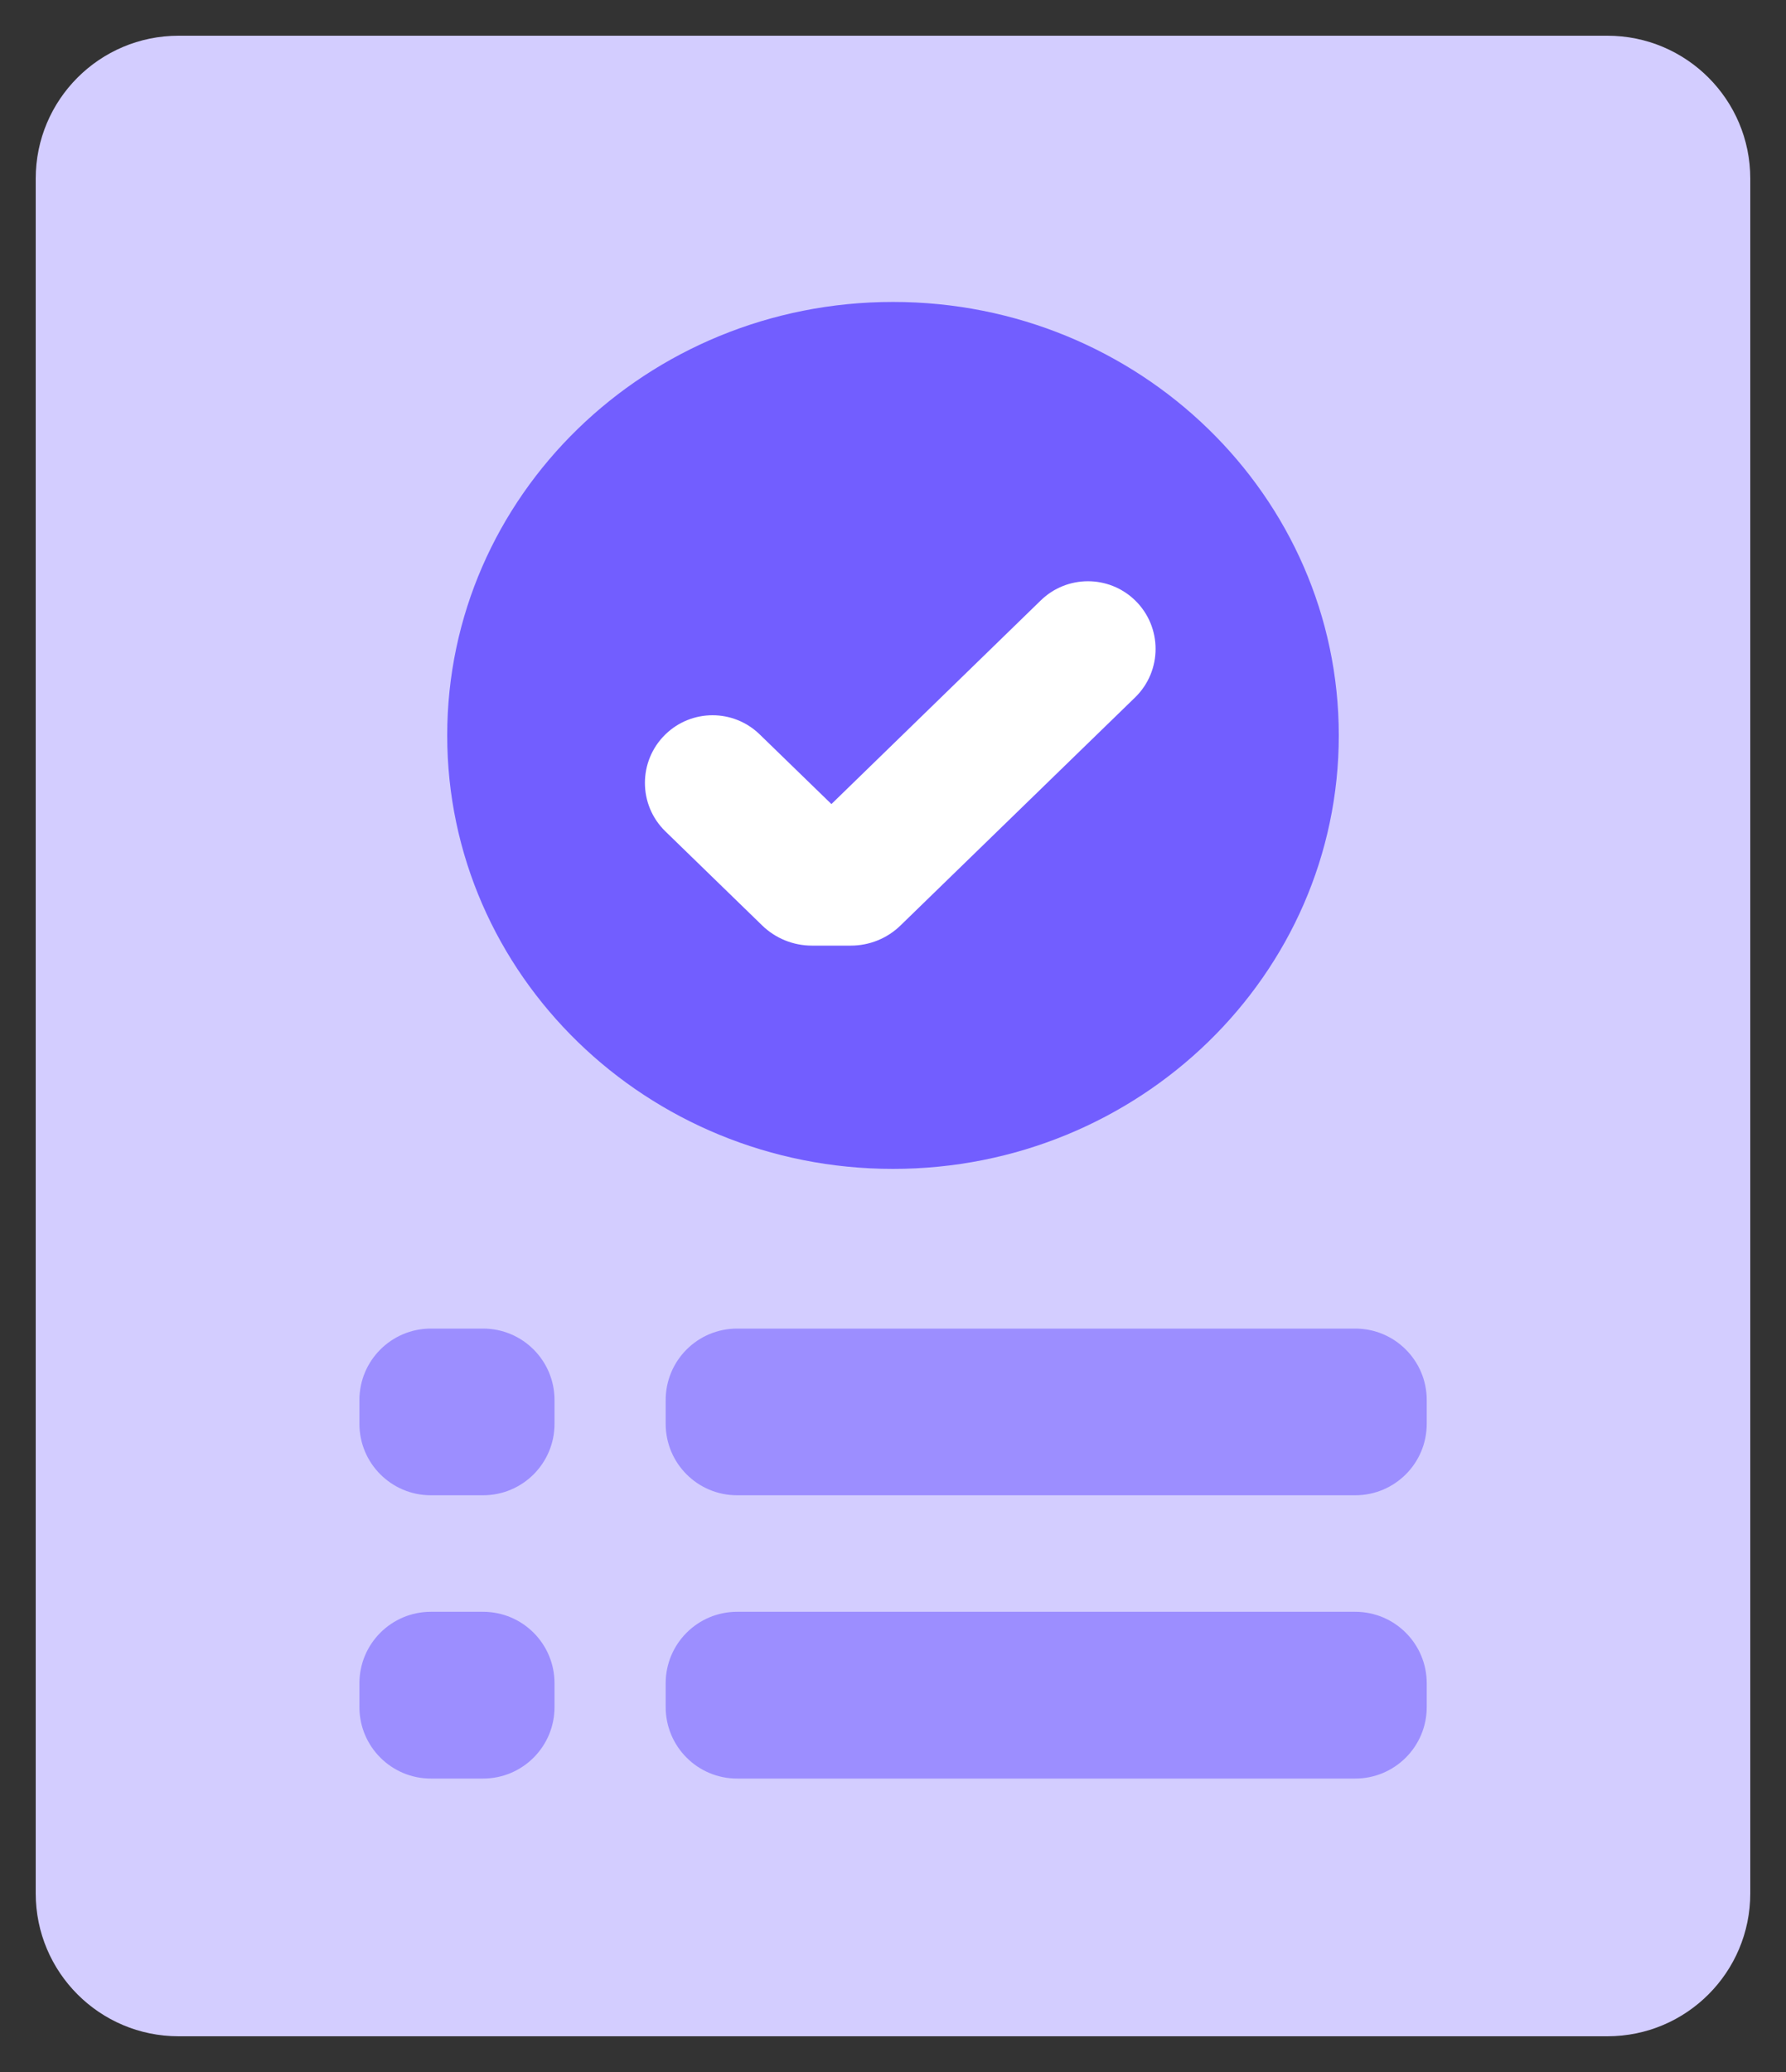
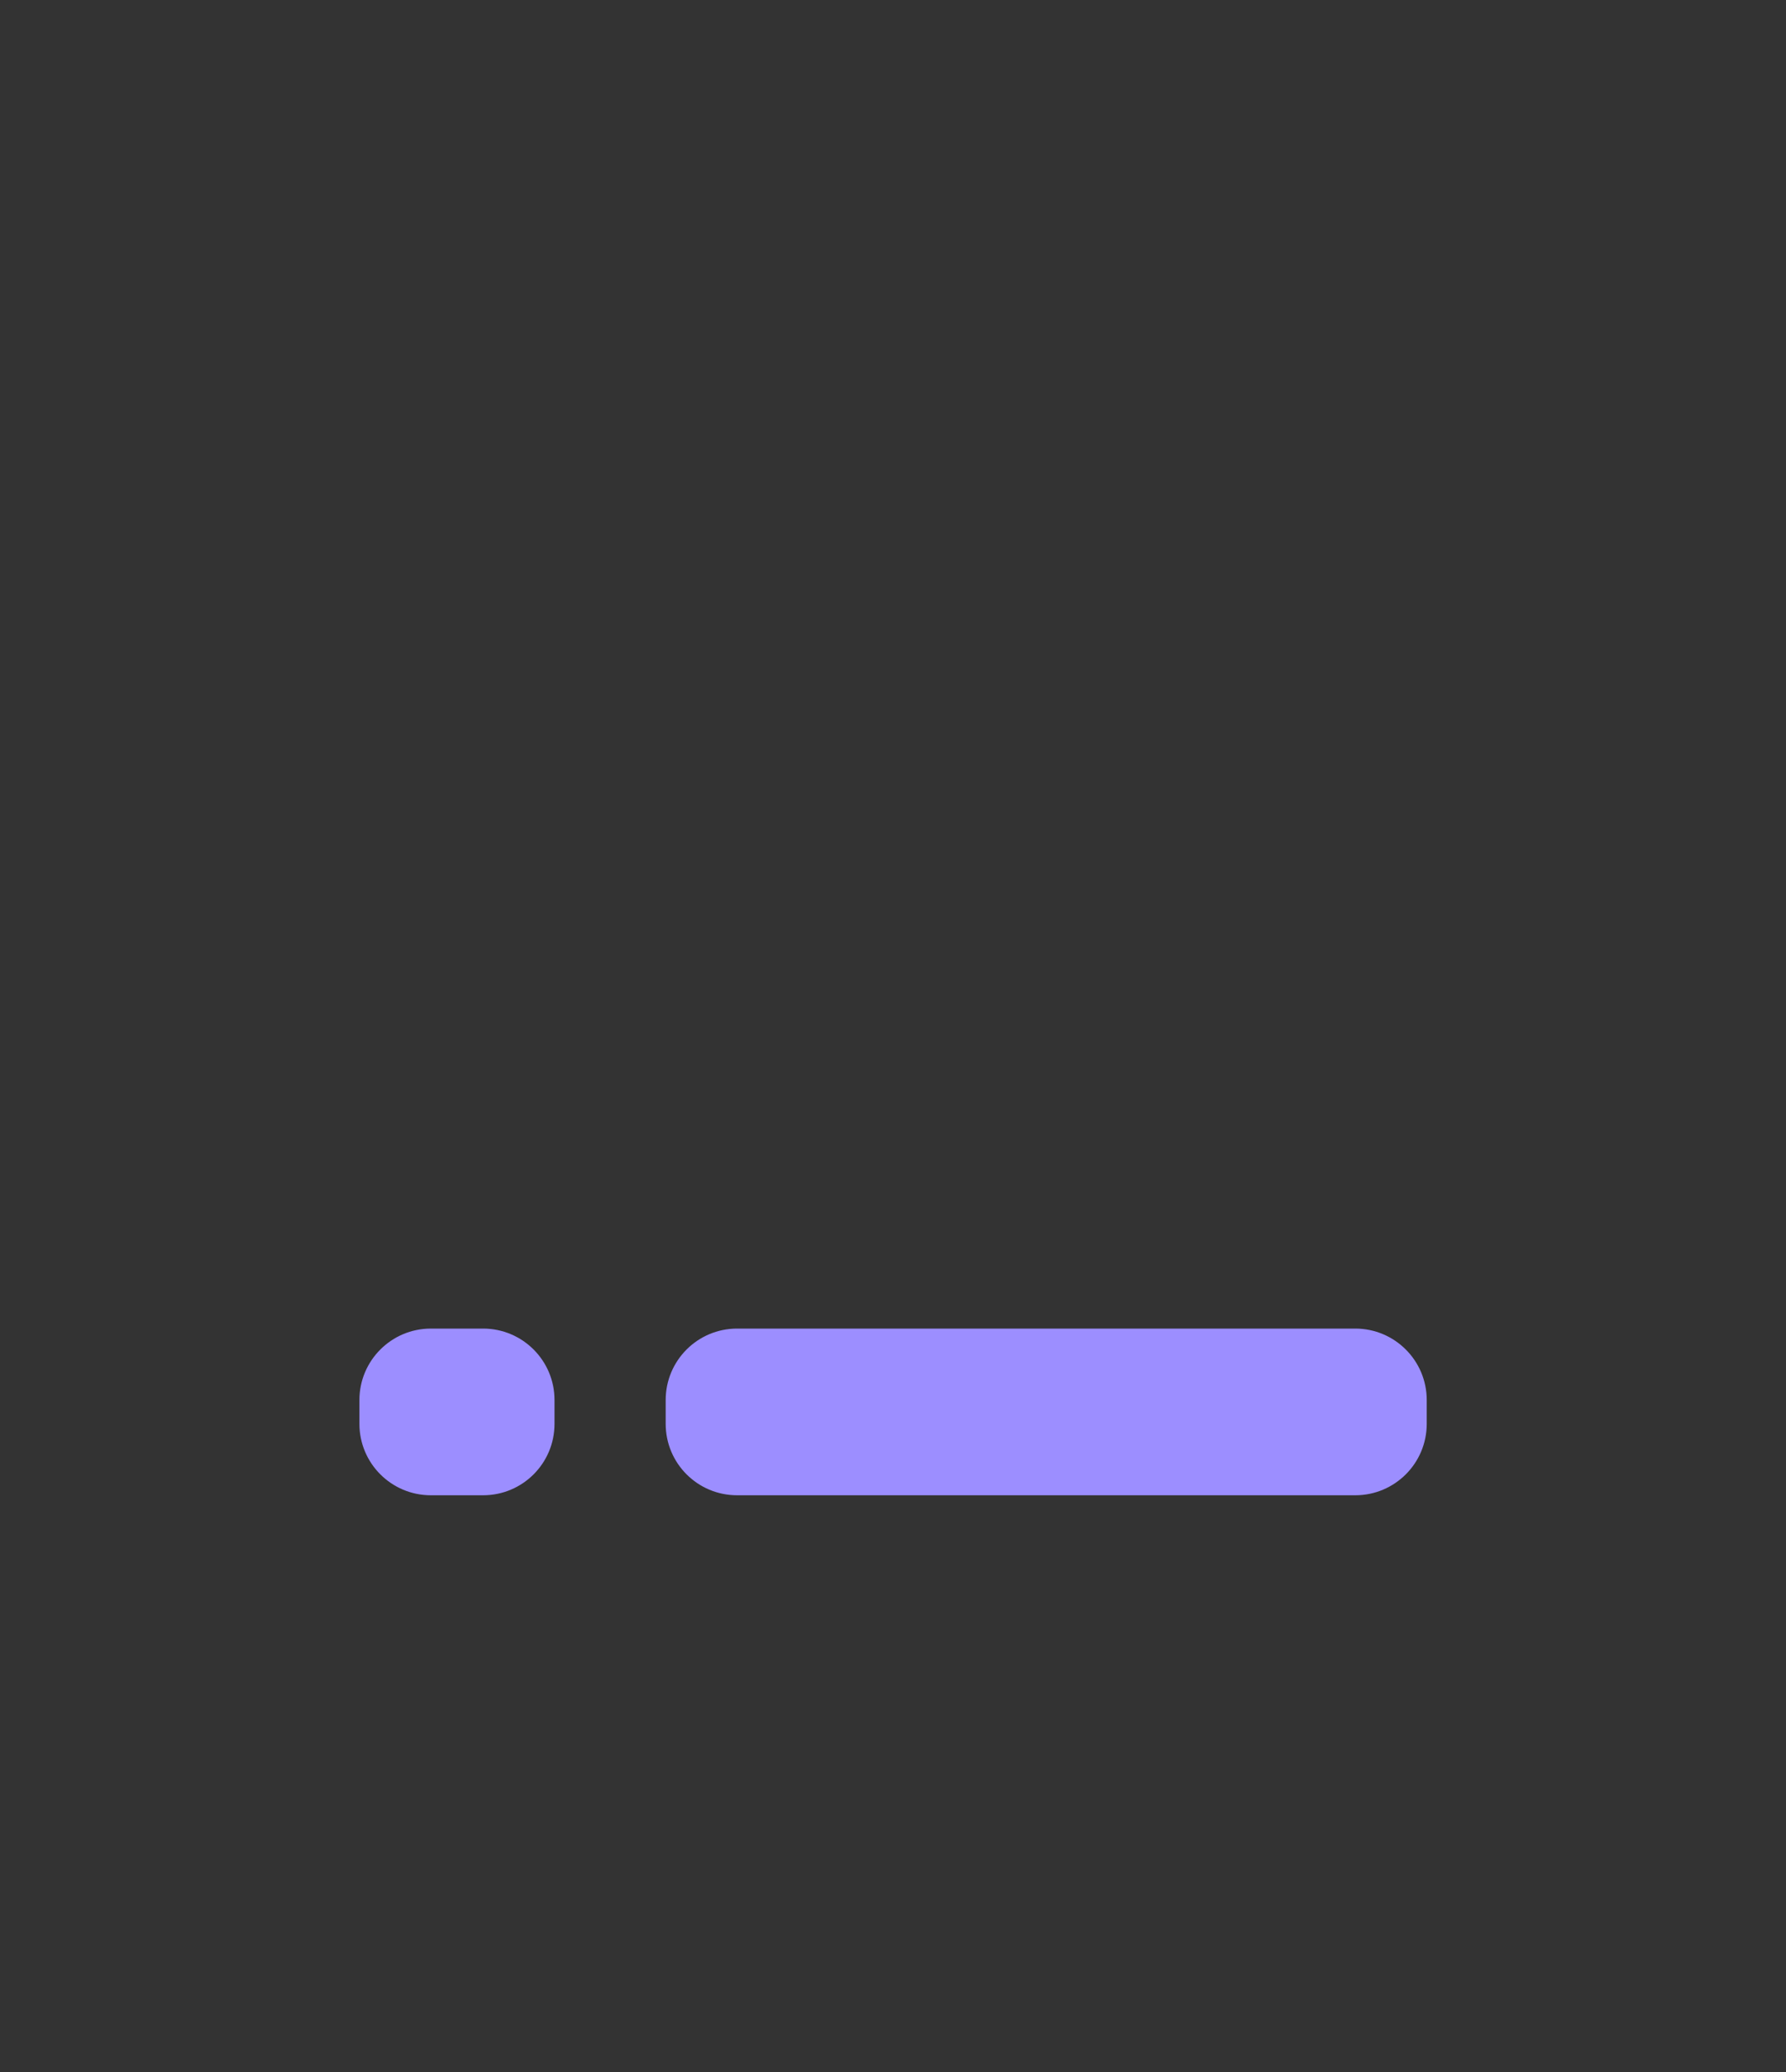
<svg xmlns="http://www.w3.org/2000/svg" width="25" height="29" viewBox="0 0 25 29" fill="none">
  <rect x="0" y="0" width="25" height="29" fill="#333333" stroke="none" />
-   <path d="M24.5 2.5C24.5 1.395 23.605 0.5 22.5 0.5H2.5C1.395 0.5 0.5 1.395 0.5 2.5V26.5C0.5 27.605 1.395 28.5 2.5 28.5H22.5C23.605 28.5 24.5 27.605 24.5 26.5V2.5Z" fill="#D3CDFF" />
-   <path d="M12.5 16.36C15.946 16.36 18.74 13.643 18.74 10.293C18.74 6.942 15.946 4.226 12.5 4.226C9.054 4.226 6.26 6.942 6.26 10.293C6.26 13.643 9.054 16.36 12.5 16.36Z" fill="#725EFF" />
-   <path d="M12.606 12.952C12.42 13.134 12.17 13.235 11.909 13.235H11.365C11.105 13.235 10.855 13.134 10.668 12.952L9.314 11.636C8.932 11.265 8.932 10.651 9.314 10.279C9.681 9.922 10.265 9.921 10.633 10.278L11.638 11.254L14.569 8.403C14.936 8.046 15.521 8.046 15.889 8.403C16.271 8.775 16.271 9.389 15.889 9.761L12.606 12.952Z" fill="white" />
  <path d="M7.762 19.595C7.762 19.043 7.315 18.595 6.762 18.595H6.031C5.479 18.595 5.031 19.043 5.031 19.595V19.928C5.031 20.481 5.479 20.928 6.031 20.928H6.762C7.315 20.928 7.762 20.481 7.762 19.928V19.595Z" fill="#9C8EFF" />
  <path d="M19.971 19.595C19.971 19.043 19.523 18.595 18.971 18.595H10.318C9.765 18.595 9.318 19.043 9.318 19.595V19.928C9.318 20.481 9.765 20.928 10.318 20.928H18.971C19.523 20.928 19.971 20.481 19.971 19.928V19.595Z" fill="#9C8EFF" />
-   <path d="M7.762 23.559C7.762 23.007 7.315 22.559 6.762 22.559H6.031C5.479 22.559 5.031 23.007 5.031 23.559V23.893C5.031 24.445 5.479 24.893 6.031 24.893H6.762C7.315 24.893 7.762 24.445 7.762 23.893V23.559Z" fill="#9C8EFF" />
-   <path d="M19.971 23.559C19.971 23.007 19.523 22.559 18.971 22.559H10.318C9.765 22.559 9.318 23.007 9.318 23.559V23.893C9.318 24.445 9.765 24.893 10.318 24.893H18.971C19.523 24.893 19.971 24.445 19.971 23.893V23.559Z" fill="#9C8EFF" />
</svg>